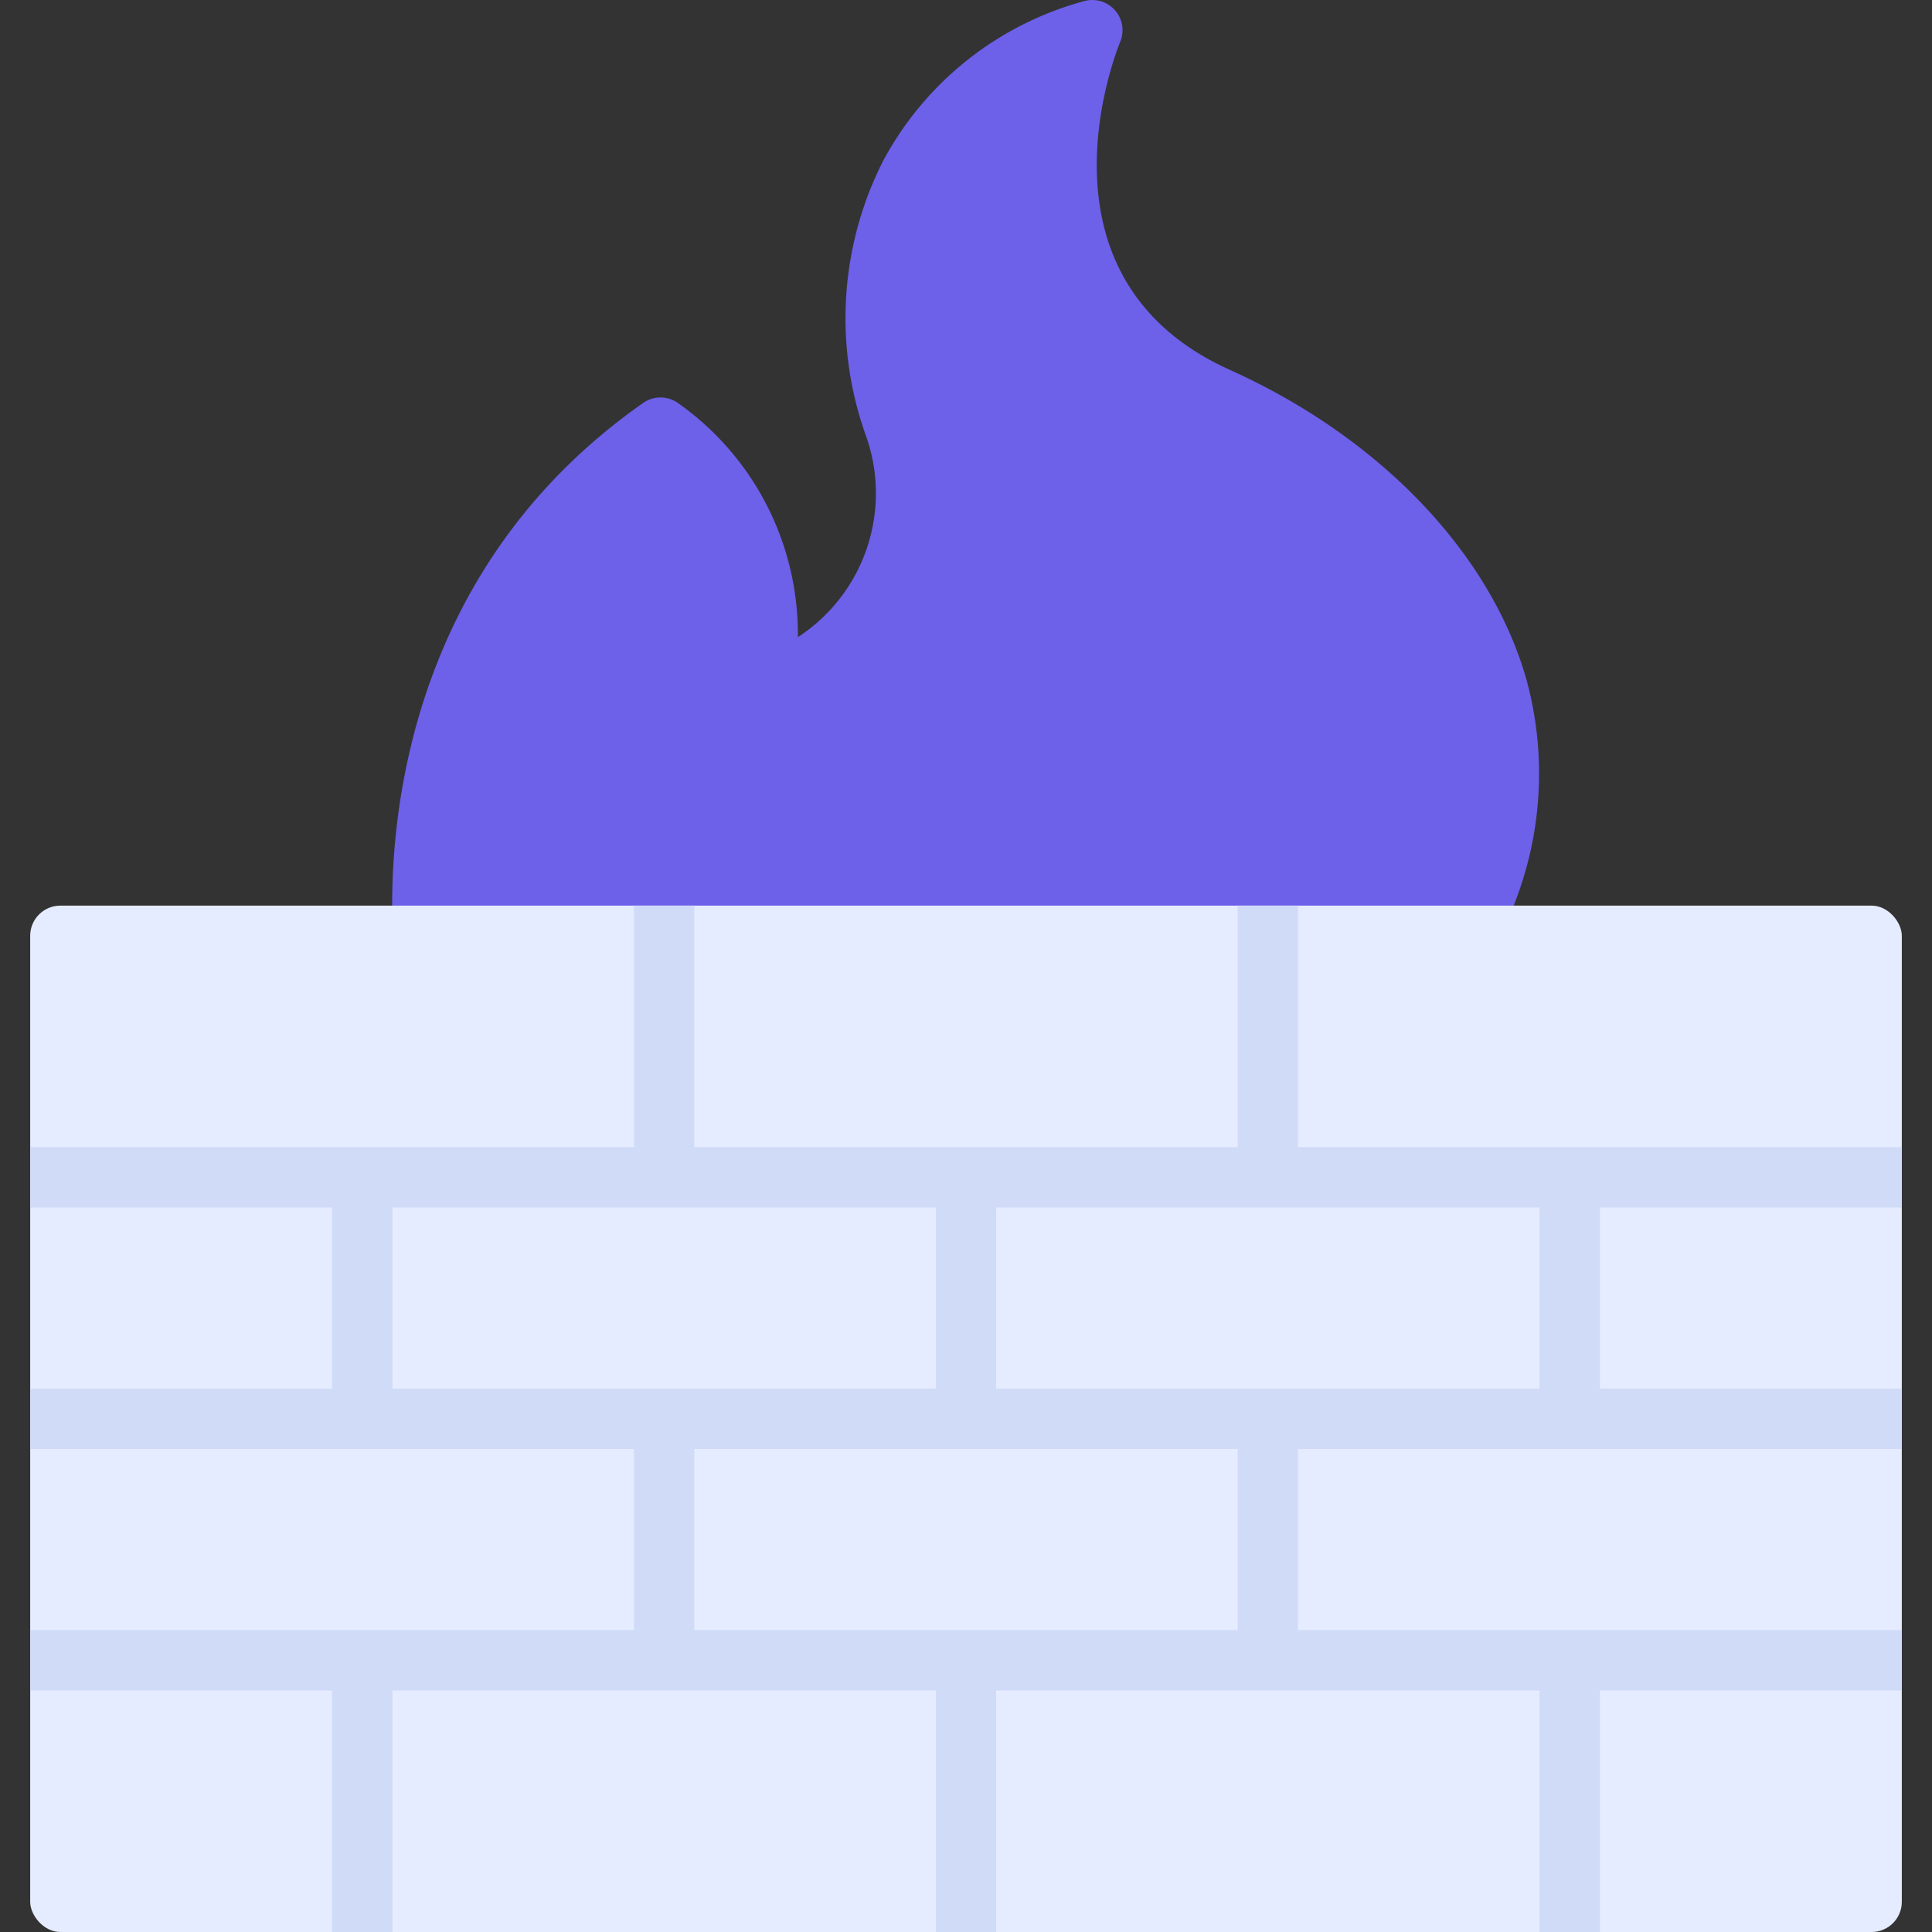
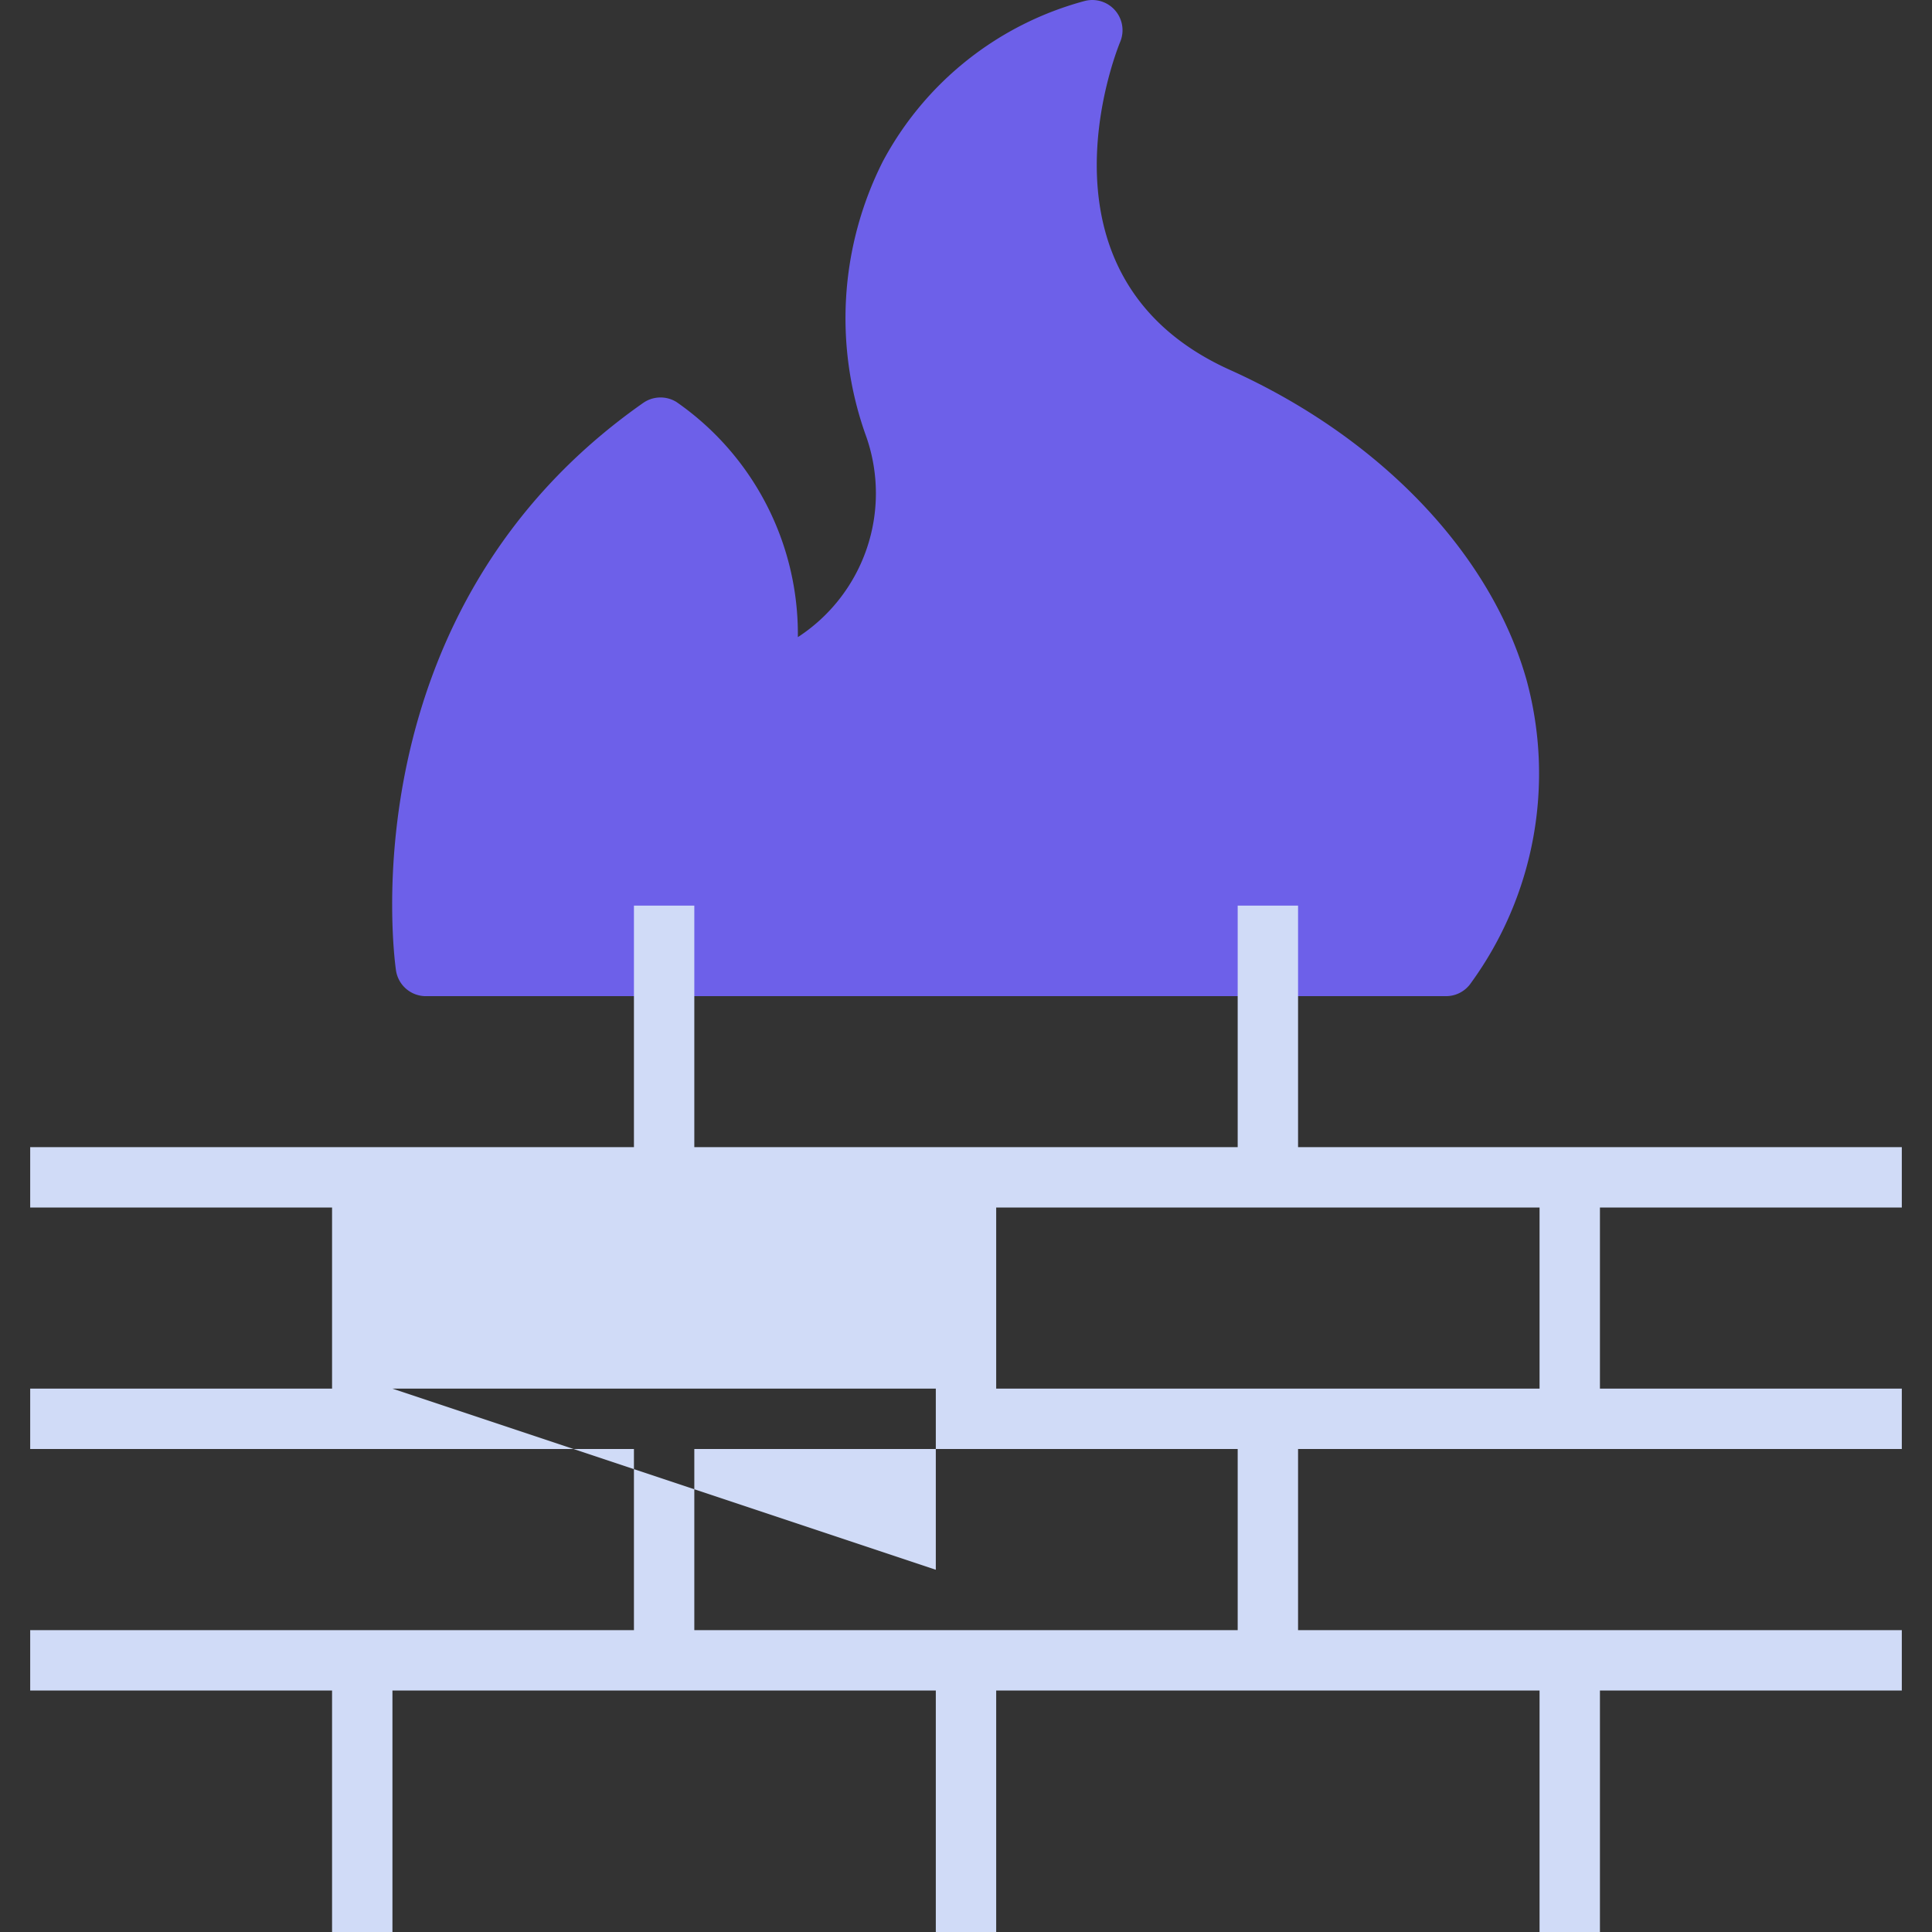
<svg xmlns="http://www.w3.org/2000/svg" id="SvgjsSvg1064" width="288" height="288" version="1.1">
  <rect width="100%" height="100%" fill="#333333" stroke="none" />
  <defs id="SvgjsDefs1065" />
  <g id="SvgjsG1066">
    <svg viewBox="0 0 64 64" width="288" height="288">
      <path fill="#6d60e9" d="M50.564,22.507c-1.19-4.187-4.86-8.02-9.817-10.252C33.97,9.203,36.978,1.702,37.109,1.384A1.001,1.001,0,0,0,35.912.038a10.73,10.73,0,0,0-6.67,5.315,11.526,11.526,0,0,0-.538,9.134,5.683,5.683,0,0,1-2.274,6.619,9.358,9.358,0,0,0-4.018-7.787,1.002,1.002,0,0,0-1.105.028c-9.787,6.857-8.26,18.311-8.19,18.795a1,1,0,0,0,.99.857H47.901a.999.999,0,0,0,.829-.44A11.797,11.797,0,0,0,50.564,22.507Z" class="color4294ff svgShape" />
-       <rect width="62" height="34" x="1" y="30" fill="#e6ecff" rx="1" ry="1" class="colore6ecff svgShape" />
-       <path fill="#d0dbf7" d="M63,54H43V48H63V46H53V40H63V38H43V30H41v8H23V30H21v8H1v2H11v6H1v2H21v6H1v2H11v8h2V56H31v8h2V56H51v8h2V56H63ZM33,40H51v6H33ZM13,46V40H31v6Zm28,8H23V48H41Z" class="colord0dbf7 svgShape" />
+       <path fill="#d0dbf7" d="M63,54H43V48H63V46H53V40H63V38H43V30H41v8H23V30H21v8H1v2H11v6H1v2H21v6H1v2H11v8h2V56H31v8h2V56H51v8h2V56H63ZM33,40H51v6H33ZM13,46H31v6Zm28,8H23V48H41Z" class="colord0dbf7 svgShape" />
    </svg>
  </g>
</svg>